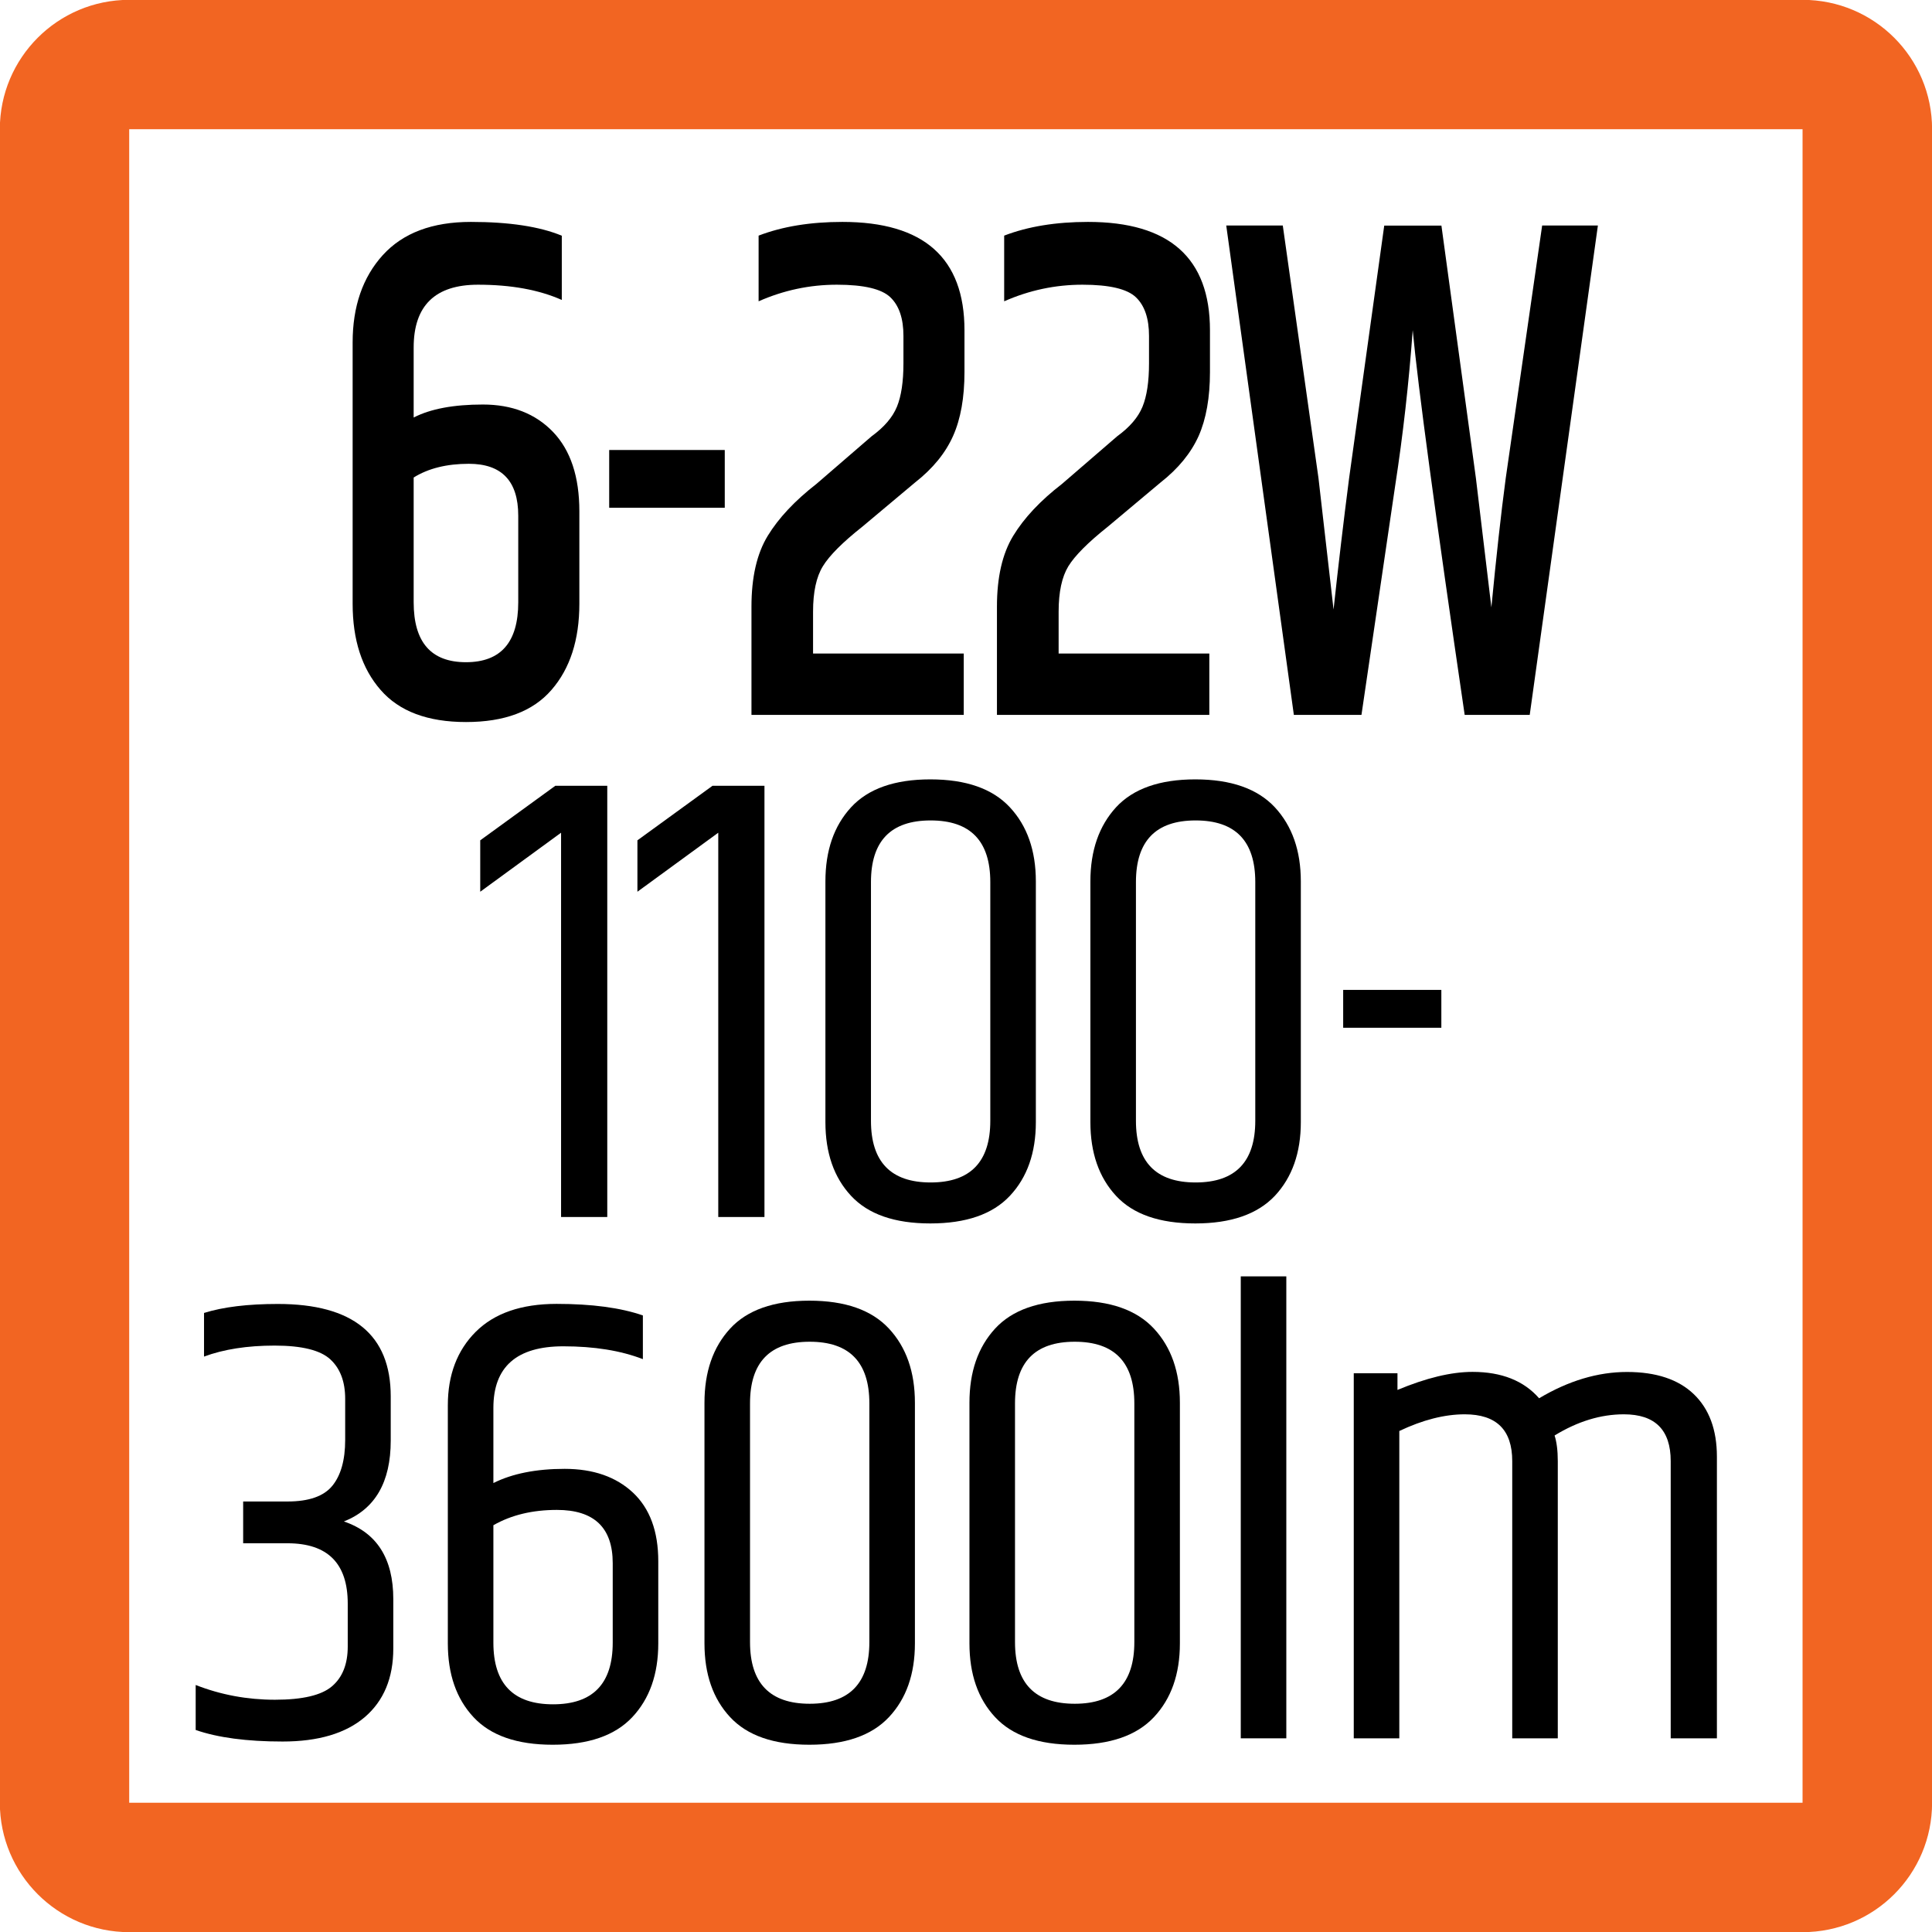
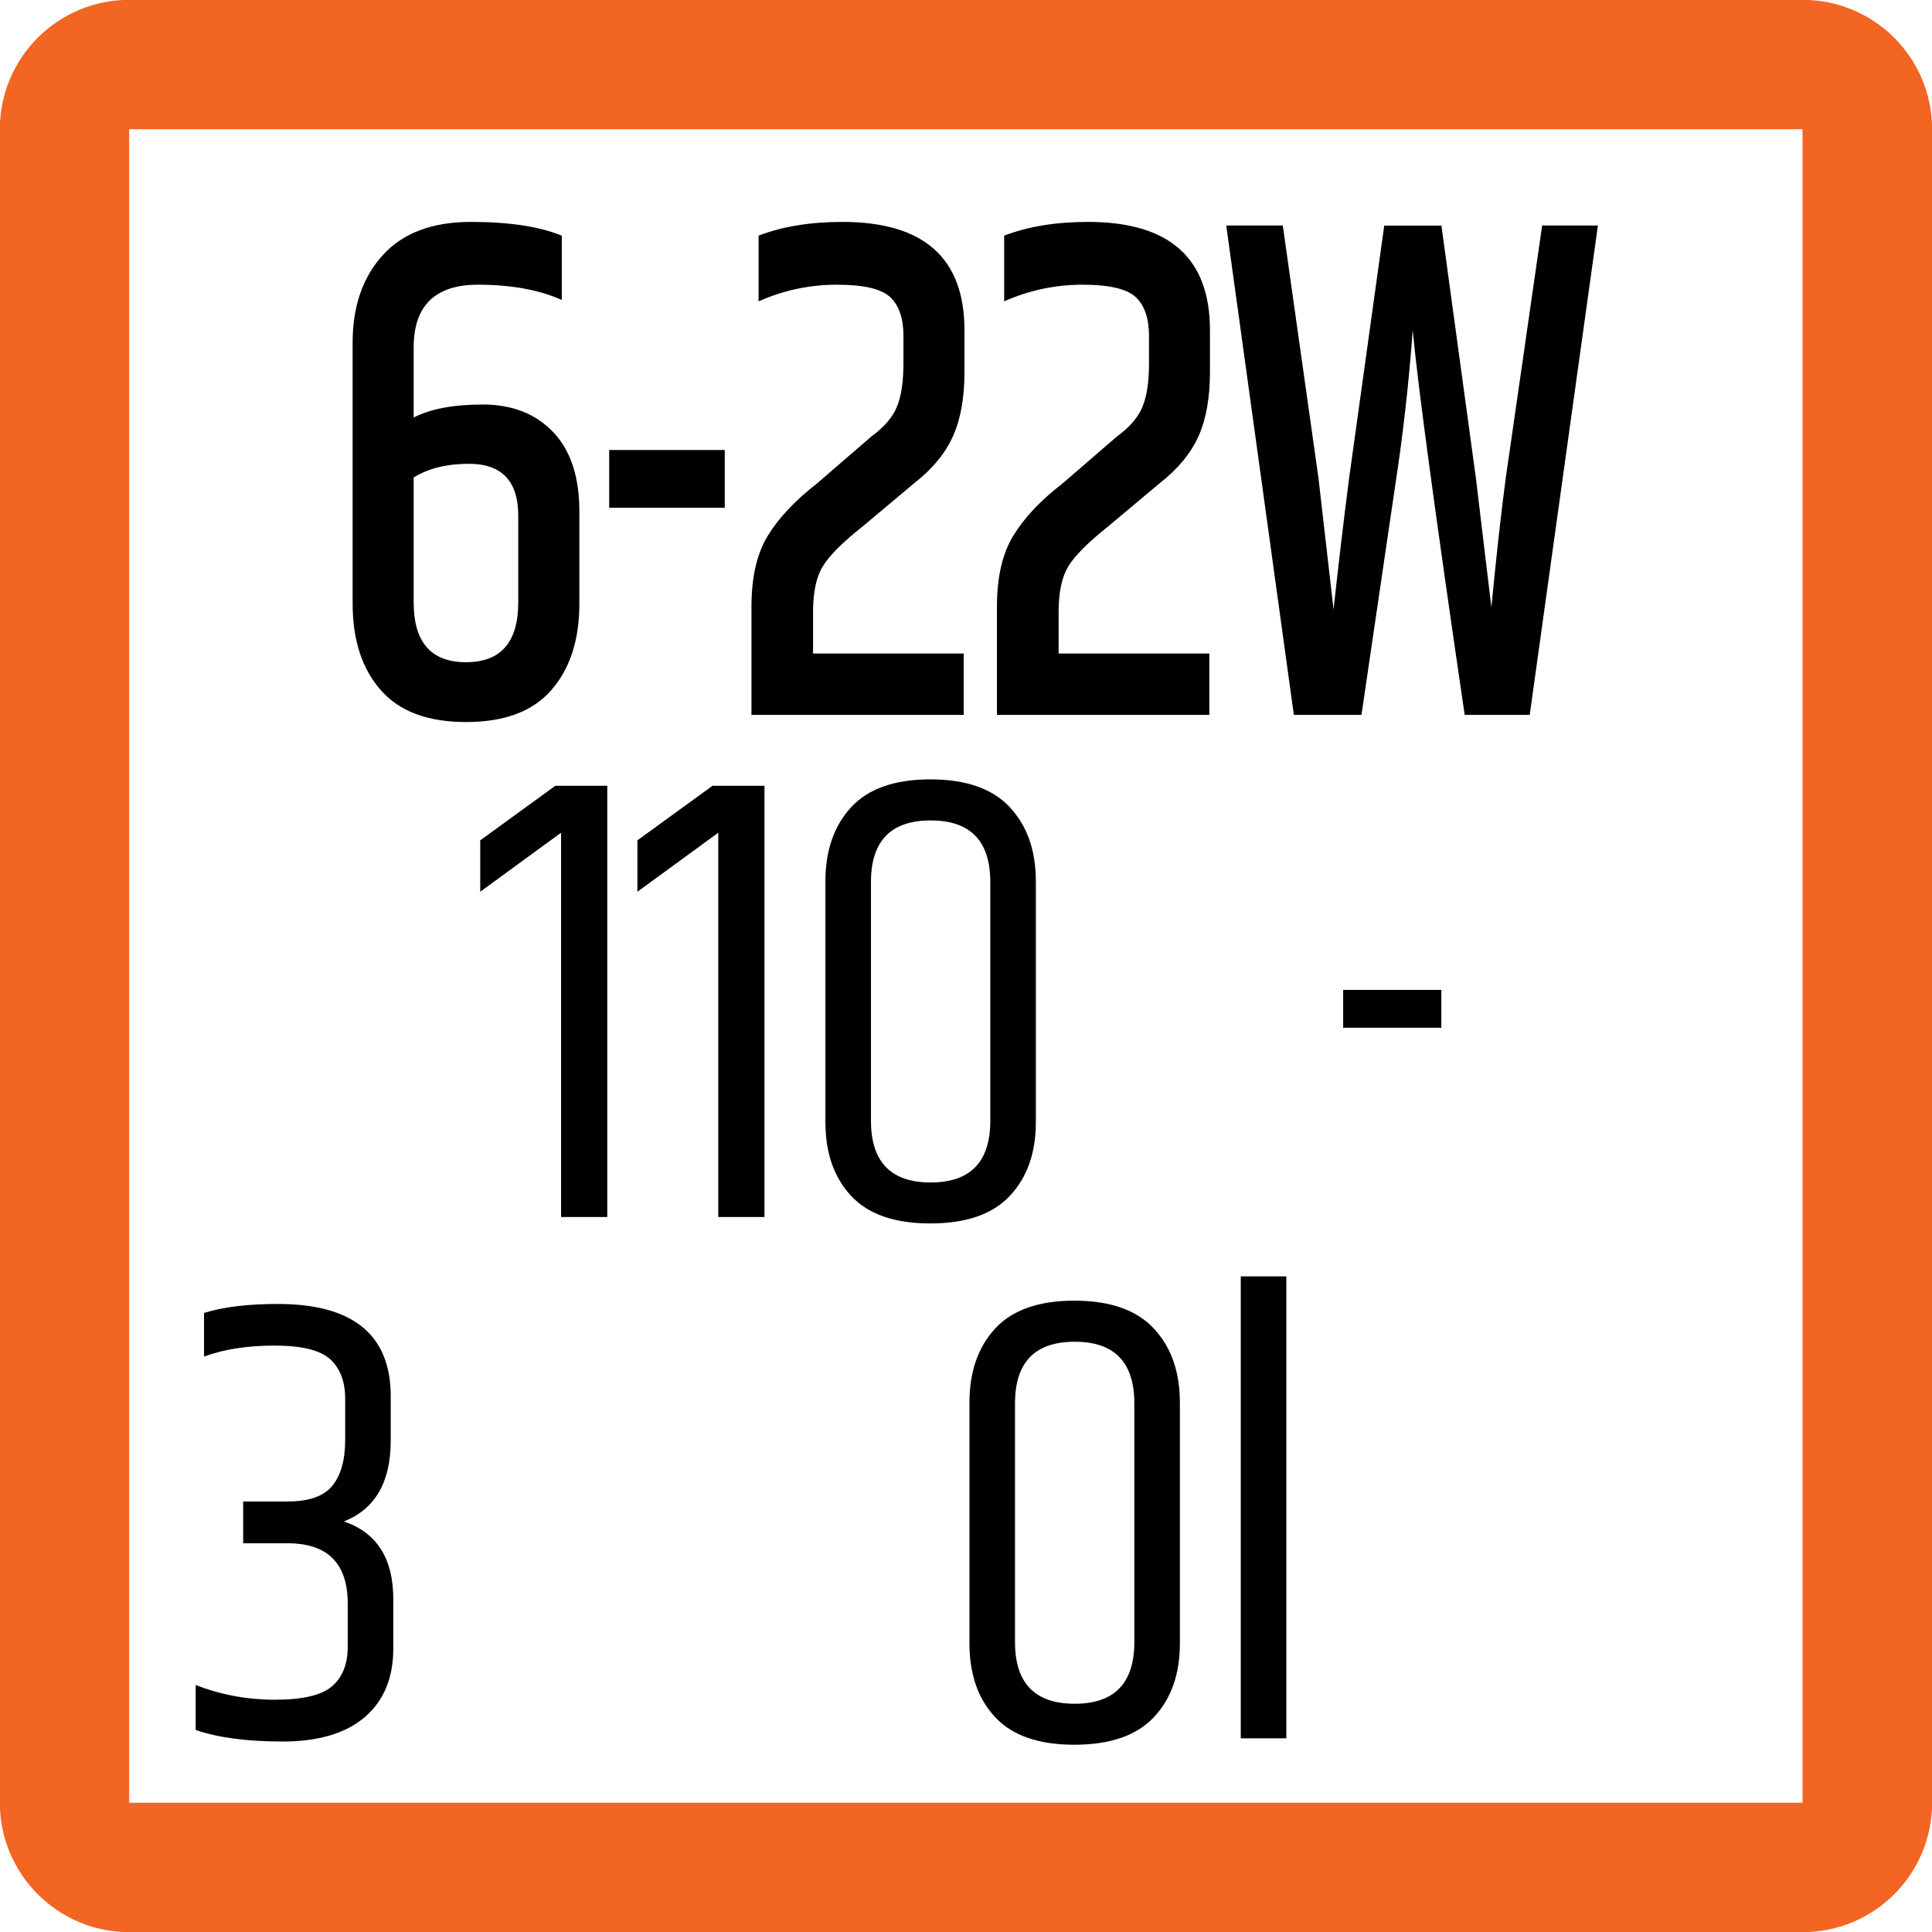
<svg xmlns="http://www.w3.org/2000/svg" version="1.1" id="Layer_1" x="0px" y="0px" width="24.09px" height="24.09px" viewBox="0 0 24.09 24.09" enable-background="new 0 0 24.09 24.09" xml:space="preserve">
  <g>
    <path fill="#F26522" d="M1.611,24.092h20.865c0.895,0,1.615-0.723,1.615-1.613V1.611c0-0.891-0.721-1.613-1.615-1.613H1.611   c-0.891,0-1.613,0.723-1.613,1.613v20.867C-0.002,23.369,0.721,24.092,1.611,24.092 M1.611,1.611h20.865v20.867H1.611V1.611z" />
  </g>
  <g>
    <path d="M4.397,4.271c0-0.45,0.125-0.813,0.376-1.09C5.024,2.905,5.39,2.767,5.871,2.767c0.48,0,0.858,0.058,1.134,0.172v0.801   C6.719,3.613,6.371,3.55,5.96,3.55c-0.535,0-0.802,0.262-0.802,0.783v0.873c0.21-0.108,0.498-0.162,0.863-0.162   c0.364,0,0.656,0.114,0.875,0.342c0.219,0.229,0.328,0.559,0.328,0.99v1.152c0,0.45-0.116,0.809-0.348,1.075   c-0.232,0.268-0.587,0.4-1.065,0.4c-0.478,0-0.833-0.133-1.065-0.4C4.513,8.337,4.397,7.979,4.397,7.528V4.271z M6.462,6.43   c0-0.432-0.206-0.647-0.616-0.647c-0.275,0-0.505,0.057-0.688,0.171V7.51c0,0.498,0.217,0.747,0.652,0.747S6.462,8.008,6.462,7.51   V6.43z" />
    <path d="M7.596,5.611h1.441v0.72H7.596V5.611z" />
    <path d="M10.504,2.767c1.015,0,1.522,0.45,1.522,1.351v0.521c0,0.318-0.047,0.584-0.142,0.797c-0.095,0.213-0.252,0.406-0.474,0.58   l-0.656,0.55c-0.249,0.197-0.413,0.362-0.494,0.495c-0.081,0.132-0.122,0.32-0.122,0.566v0.522h1.879v0.765H9.37v-1.35   c0-0.366,0.067-0.66,0.203-0.883C9.708,6.46,9.91,6.244,10.18,6.034l0.688-0.594c0.157-0.114,0.262-0.237,0.316-0.369   c0.054-0.132,0.081-0.312,0.081-0.54V4.189c0-0.217-0.054-0.377-0.162-0.481c-0.108-0.105-0.331-0.158-0.668-0.158   c-0.338,0-0.663,0.069-0.976,0.207V2.938C9.756,2.824,10.104,2.767,10.504,2.767z" />
    <path d="M13.566,2.767c1.015,0,1.521,0.45,1.521,1.351v0.521c0,0.318-0.047,0.584-0.141,0.797c-0.096,0.213-0.253,0.406-0.475,0.58   l-0.656,0.55c-0.248,0.197-0.412,0.362-0.494,0.495c-0.08,0.132-0.121,0.32-0.121,0.566v0.522h1.879v0.765h-2.648v-1.35   c0-0.366,0.067-0.66,0.203-0.883c0.135-0.222,0.337-0.438,0.608-0.647L13.93,5.44c0.157-0.114,0.262-0.237,0.316-0.369   c0.054-0.132,0.081-0.312,0.081-0.54V4.189c0-0.217-0.054-0.377-0.162-0.481c-0.108-0.105-0.331-0.158-0.668-0.158   c-0.338,0-0.663,0.069-0.976,0.207V2.938C12.818,2.824,13.166,2.767,13.566,2.767z" />
    <path d="M19.229,2.812h0.695l-0.85,6.102h-0.811c-0.367-2.502-0.583-4.101-0.648-4.797c-0.048,0.66-0.121,1.305-0.218,1.935   l-0.421,2.862h-0.843l-0.843-6.102h0.705l0.445,3.149L16.628,7.6c0.06-0.552,0.124-1.098,0.194-1.638l0.438-3.149h0.713l0.43,3.149   l0.193,1.611c0.06-0.624,0.119-1.161,0.179-1.611L19.229,2.812z" />
  </g>
  <g>
    <path d="M7.572,9.799v5.376H6.996v-4.792l-1.008,0.736v-0.641l0.936-0.68H7.572z" />
    <path d="M9.532,9.799v5.376H8.956v-4.792l-1.008,0.736v-0.641l0.936-0.68H9.532z" />
    <path d="M10.292,10.991c0-0.385,0.106-0.692,0.32-0.925c0.213-0.231,0.542-0.348,0.988-0.348s0.776,0.116,0.992,0.348   c0.216,0.232,0.324,0.54,0.324,0.925v3c0,0.384-0.108,0.69-0.324,0.92s-0.547,0.344-0.992,0.344s-0.774-0.114-0.988-0.344   s-0.32-0.536-0.32-0.92V10.991z M12.348,10.999c0-0.513-0.248-0.769-0.744-0.769c-0.496,0-0.744,0.256-0.744,0.769v2.976   c0,0.512,0.248,0.769,0.744,0.769c0.496,0,0.744-0.257,0.744-0.769V10.999z" />
-     <path d="M13.596,10.991c0-0.385,0.107-0.692,0.32-0.925c0.213-0.231,0.543-0.348,0.988-0.348s0.775,0.116,0.992,0.348   c0.215,0.232,0.324,0.54,0.324,0.925v3c0,0.384-0.109,0.69-0.324,0.92c-0.217,0.229-0.547,0.344-0.992,0.344   s-0.775-0.114-0.988-0.344s-0.32-0.536-0.32-0.92V10.991z M15.652,10.999c0-0.513-0.248-0.769-0.744-0.769   s-0.744,0.256-0.744,0.769v2.976c0,0.512,0.248,0.769,0.744,0.769s0.744-0.257,0.744-0.769V10.999z" />
    <path d="M16.748,12.343h1.224v0.472h-1.224V12.343z" />
    <path d="M3.464,16.259c0.938,0,1.408,0.384,1.408,1.152v0.552c0,0.518-0.195,0.854-0.584,1.008   c0.411,0.139,0.616,0.462,0.616,0.968v0.616c0,0.368-0.119,0.653-0.356,0.856c-0.237,0.202-0.579,0.304-1.024,0.304   s-0.807-0.048-1.084-0.144v-0.561c0.314,0.123,0.644,0.184,0.988,0.184c0.344,0,0.582-0.056,0.712-0.168   c0.13-0.111,0.196-0.276,0.196-0.495v-0.536c0-0.502-0.251-0.752-0.752-0.752H3.032v-0.521h0.552c0.267,0,0.453-0.065,0.56-0.196   c0.106-0.13,0.16-0.321,0.16-0.571v-0.513c0-0.213-0.061-0.377-0.184-0.491c-0.123-0.115-0.355-0.173-0.696-0.173   s-0.635,0.046-0.88,0.137v-0.544C2.784,16.296,3.09,16.259,3.464,16.259z" />
-     <path d="M5.584,17.522c0-0.378,0.116-0.684,0.348-0.916c0.232-0.231,0.568-0.348,1.008-0.348s0.798,0.048,1.076,0.144v0.545   c-0.277-0.107-0.608-0.16-0.992-0.16c-0.582,0-0.872,0.256-0.872,0.768v0.937c0.234-0.117,0.531-0.177,0.888-0.177   c0.357,0,0.641,0.099,0.852,0.296c0.211,0.198,0.316,0.483,0.316,0.856v1.024c0,0.384-0.108,0.69-0.324,0.92   s-0.547,0.344-0.992,0.344s-0.774-0.114-0.988-0.344s-0.32-0.536-0.32-0.92V17.522z M7.64,19.491c0-0.443-0.232-0.664-0.696-0.664   c-0.304,0-0.568,0.063-0.792,0.191v1.464c0,0.513,0.248,0.769,0.744,0.769c0.496,0,0.744-0.256,0.744-0.769V19.491z" />
-     <path d="M8.784,17.491c0-0.385,0.106-0.692,0.32-0.925c0.213-0.231,0.542-0.348,0.988-0.348s0.776,0.116,0.992,0.348   c0.216,0.232,0.324,0.54,0.324,0.925v3c0,0.384-0.108,0.69-0.324,0.92s-0.547,0.344-0.992,0.344s-0.774-0.114-0.988-0.344   s-0.32-0.536-0.32-0.92V17.491z M10.84,17.499c0-0.513-0.248-0.769-0.744-0.769c-0.496,0-0.744,0.256-0.744,0.769v2.976   c0,0.512,0.248,0.769,0.744,0.769c0.496,0,0.744-0.257,0.744-0.769V17.499z" />
    <path d="M12.088,17.491c0-0.385,0.106-0.692,0.32-0.925c0.213-0.231,0.542-0.348,0.988-0.348s0.776,0.116,0.992,0.348   c0.216,0.232,0.324,0.54,0.324,0.925v3c0,0.384-0.108,0.69-0.324,0.92s-0.547,0.344-0.992,0.344s-0.774-0.114-0.988-0.344   s-0.32-0.536-0.32-0.92V17.491z M14.144,17.499c0-0.513-0.248-0.769-0.743-0.769c-0.497,0-0.745,0.256-0.745,0.769v2.976   c0,0.512,0.248,0.769,0.745,0.769c0.495,0,0.743-0.257,0.743-0.769V17.499z" />
    <path d="M15.471,15.915h0.568v5.76h-0.568V15.915z" />
-     <path d="M19.191,17.435c0.368-0.219,0.733-0.328,1.096-0.328c0.363,0,0.641,0.093,0.832,0.276c0.192,0.184,0.289,0.444,0.289,0.78   v3.512h-0.576v-3.456c0-0.39-0.195-0.584-0.584-0.584c-0.289,0-0.576,0.088-0.864,0.264c0.026,0.08,0.04,0.188,0.04,0.32v3.456   h-0.568v-3.456c0-0.39-0.197-0.584-0.592-0.584c-0.251,0-0.523,0.069-0.816,0.208v3.832h-0.568v-4.552h0.545v0.208   c0.357-0.149,0.669-0.225,0.936-0.225C18.723,17.106,19,17.216,19.191,17.435z" />
  </g>
</svg>